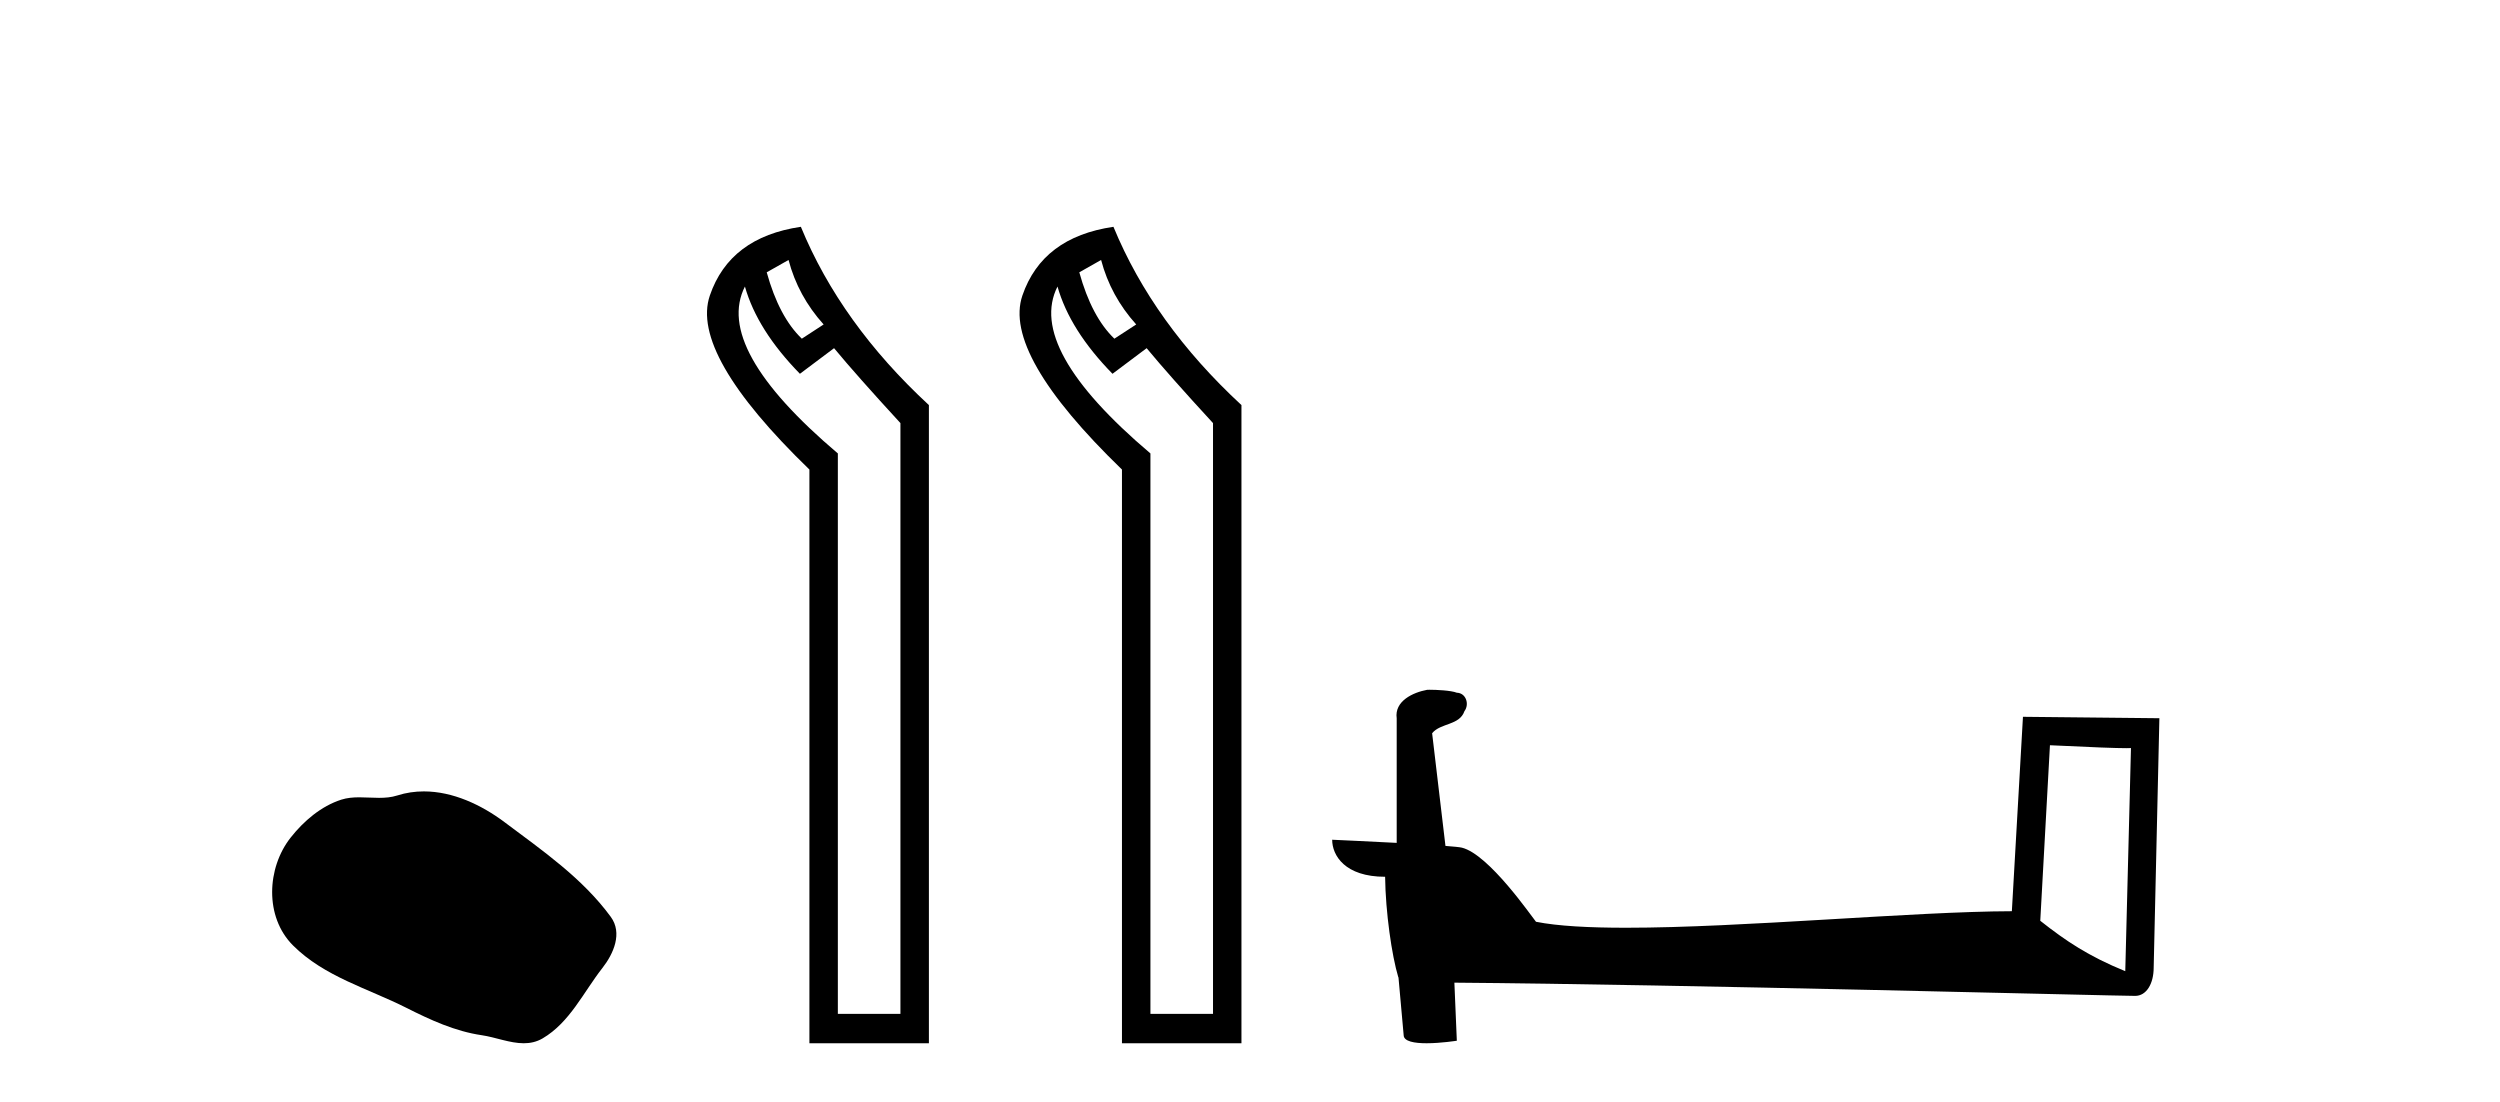
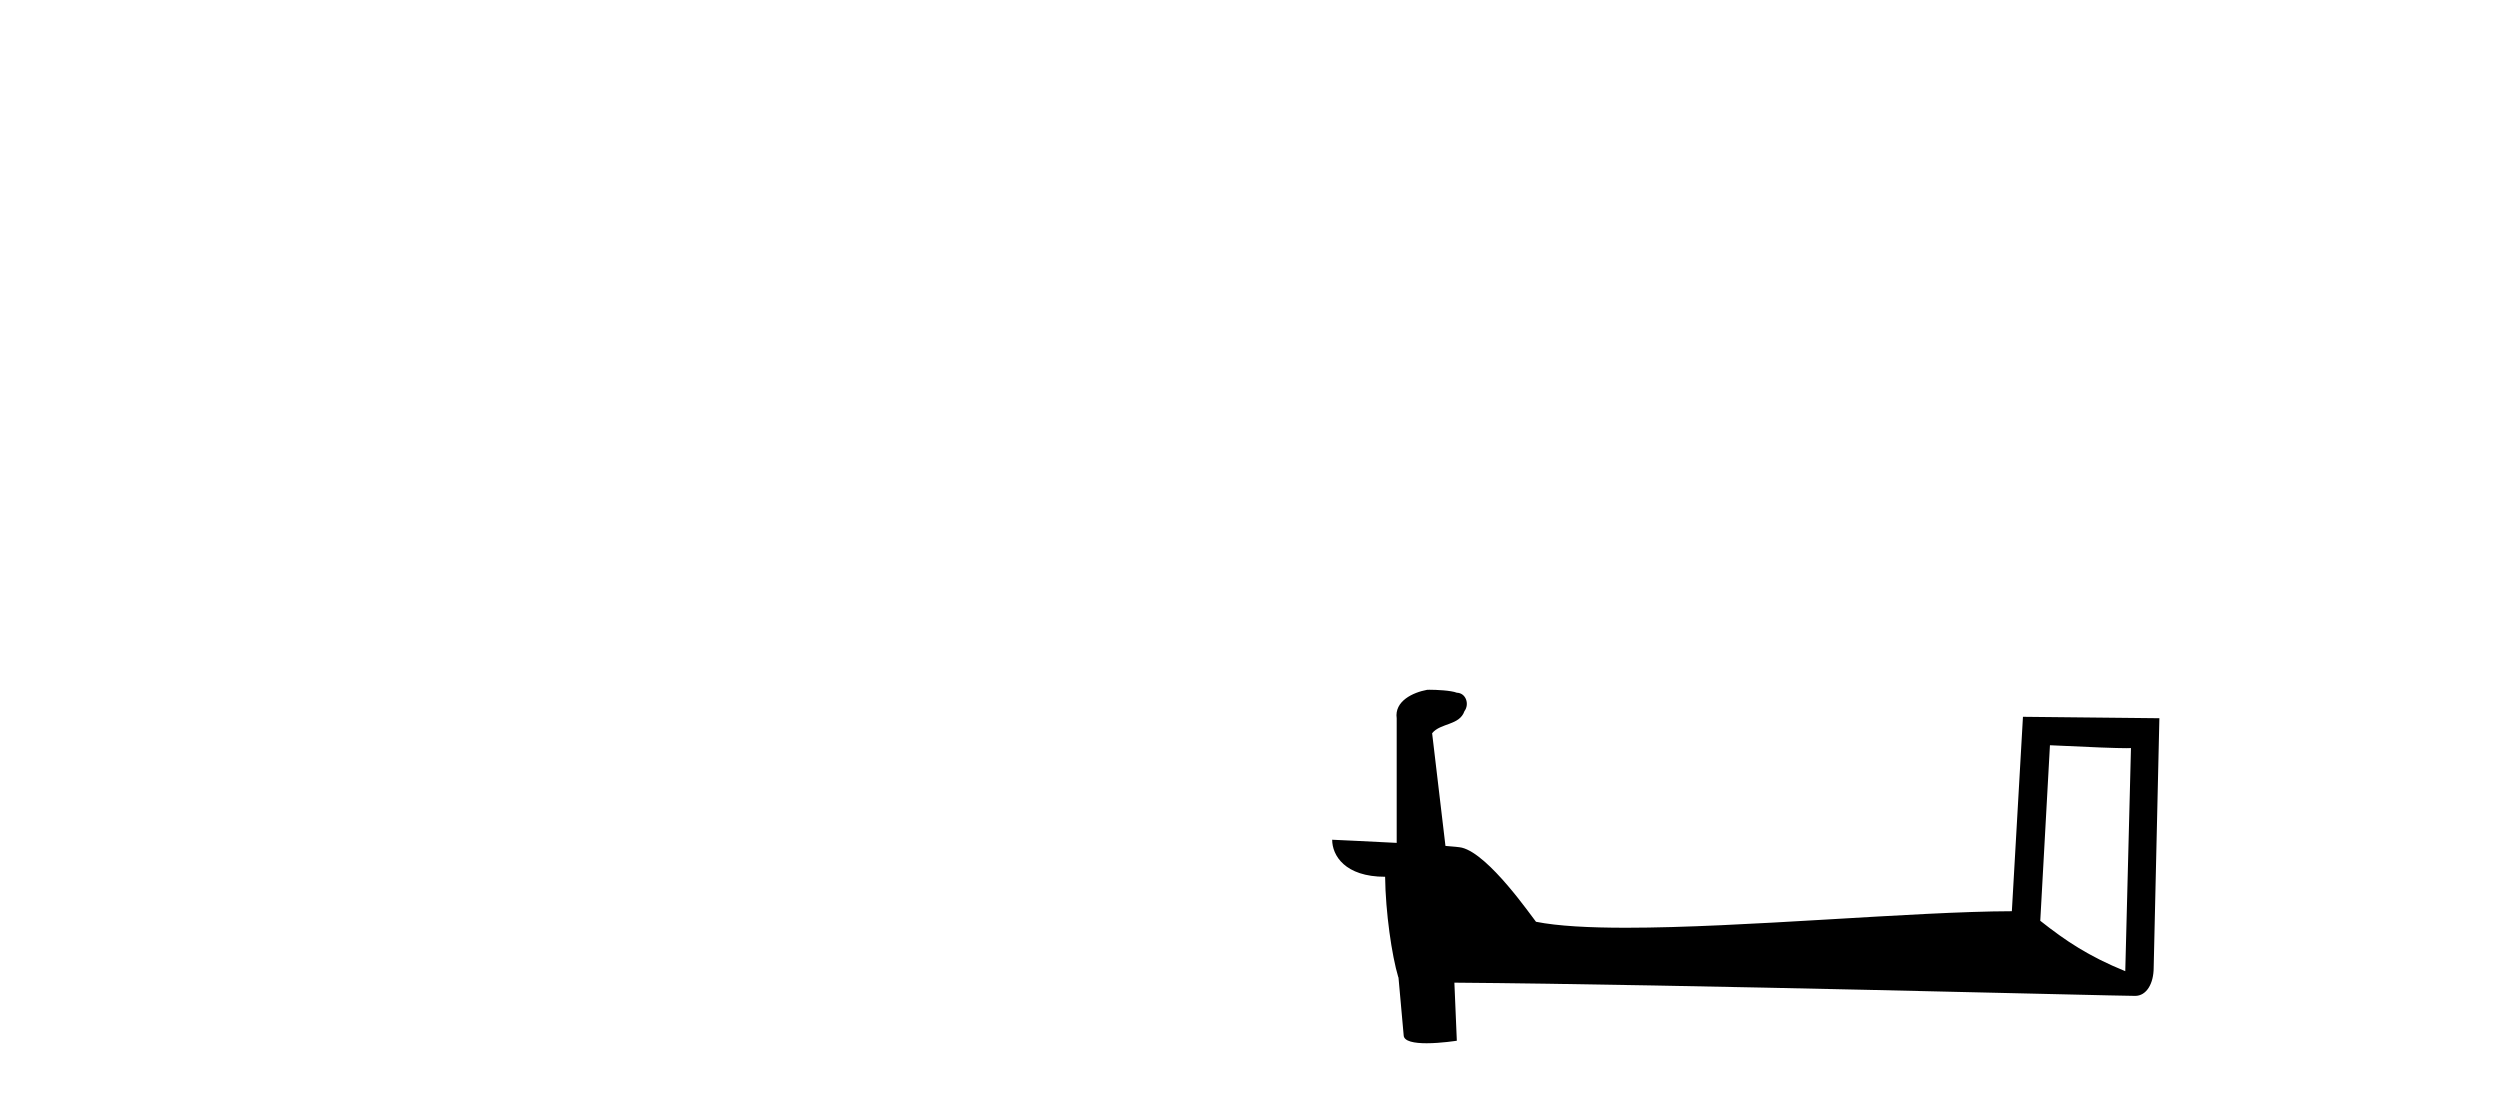
<svg xmlns="http://www.w3.org/2000/svg" width="93.0" height="41.0">
-   <path d="M 15.768 29.44 C 15.437 29.44 15.105 29.487 14.777 29.592 C 14.557 29.662 14.33 29.68 14.101 29.68 C 13.857 29.68 13.61 29.66 13.367 29.66 C 13.139 29.66 12.913 29.678 12.694 29.748 C 11.944 29.99 11.298 30.542 10.811 31.16 C 9.925 32.284 9.835 34.108 10.901 35.171 C 12.066 36.334 13.689 36.77 15.115 37.49 C 16.007 37.94 16.924 38.364 17.921 38.51 C 18.429 38.584 18.966 38.809 19.484 38.809 C 19.723 38.809 19.958 38.761 20.184 38.629 C 21.197 38.036 21.705 36.909 22.406 36.014 C 22.829 35.475 23.162 34.71 22.722 34.108 C 21.673 32.673 20.179 31.641 18.766 30.582 C 17.907 29.939 16.844 29.44 15.768 29.44 Z" style="fill:#000000;stroke:none" />
-   <path d="M 29.334 9.671 Q 29.686 11.012 30.639 12.07 L 29.828 12.599 Q 28.981 11.788 28.522 10.13 L 29.334 9.671 ZM 27.711 10.659 Q 28.17 12.282 29.757 13.905 L 31.027 12.952 Q 31.874 13.975 33.496 15.739 L 33.496 37.716 L 31.168 37.716 L 31.168 16.868 Q 26.547 12.952 27.711 10.659 ZM 29.792 8.437 Q 27.147 8.825 26.406 10.994 Q 25.665 13.164 30.11 17.467 L 30.11 38.809 L 34.555 38.809 L 34.555 15.069 Q 31.274 12.035 29.792 8.437 Z" style="fill:#000000;stroke:none" />
-   <path d="M 40.961 9.671 Q 41.314 11.012 42.267 12.07 L 41.455 12.599 Q 40.609 11.788 40.15 10.13 L 40.961 9.671 ZM 39.339 10.659 Q 39.797 12.282 41.385 13.905 L 42.655 12.952 Q 43.501 13.975 45.124 15.739 L 45.124 37.716 L 42.796 37.716 L 42.796 16.868 Q 38.175 12.952 39.339 10.659 ZM 41.42 8.437 Q 38.774 8.825 38.033 10.994 Q 37.293 13.164 41.737 17.467 L 41.737 38.809 L 46.182 38.809 L 46.182 15.069 Q 42.902 12.035 41.42 8.437 Z" style="fill:#000000;stroke:none" />
  <path d="M 76.258 27.723 C 77.847 27.8 78.725 27.832 79.101 27.832 C 79.179 27.832 79.235 27.831 79.272 27.828 L 79.272 27.828 L 79.06 36.128 C 77.696 35.572 76.855 35.009 75.898 34.253 L 76.258 27.723 ZM 53.183 25.659 C 53.138 25.659 53.105 25.66 53.09 25.661 C 52.565 25.758 51.866 26.078 51.957 26.723 C 51.957 28.267 51.957 29.811 51.957 31.355 C 50.928 31.301 49.871 31.253 49.557 31.238 L 49.557 31.238 C 49.557 31.82 50.028 32.616 51.526 32.616 C 51.542 33.929 51.772 35.537 52.018 36.358 C 52.02 36.357 52.021 36.356 52.023 36.355 L 52.216 38.506 C 52.216 38.744 52.623 38.809 53.069 38.809 C 53.604 38.809 54.194 38.715 54.194 38.715 L 54.103 36.555 L 54.103 36.555 C 62.537 36.621 78.631 37.047 79.429 37.047 C 79.842 37.047 80.117 36.605 80.117 35.989 L 80.329 26.718 L 75.254 26.665 L 74.841 33.897 C 71.163 33.908 64.809 34.512 60.49 34.512 C 59.117 34.512 57.949 34.451 57.139 34.29 C 56.975 34.093 55.39 31.783 54.382 31.533 C 54.303 31.513 54.066 31.491 53.771 31.468 C 53.606 30.07 53.44 28.673 53.275 27.276 C 53.591 26.887 54.292 26.993 54.478 26.454 C 54.669 26.201 54.539 25.779 54.194 25.769 C 53.975 25.682 53.415 25.659 53.183 25.659 Z" style="fill:#000000;stroke:none" />
</svg>